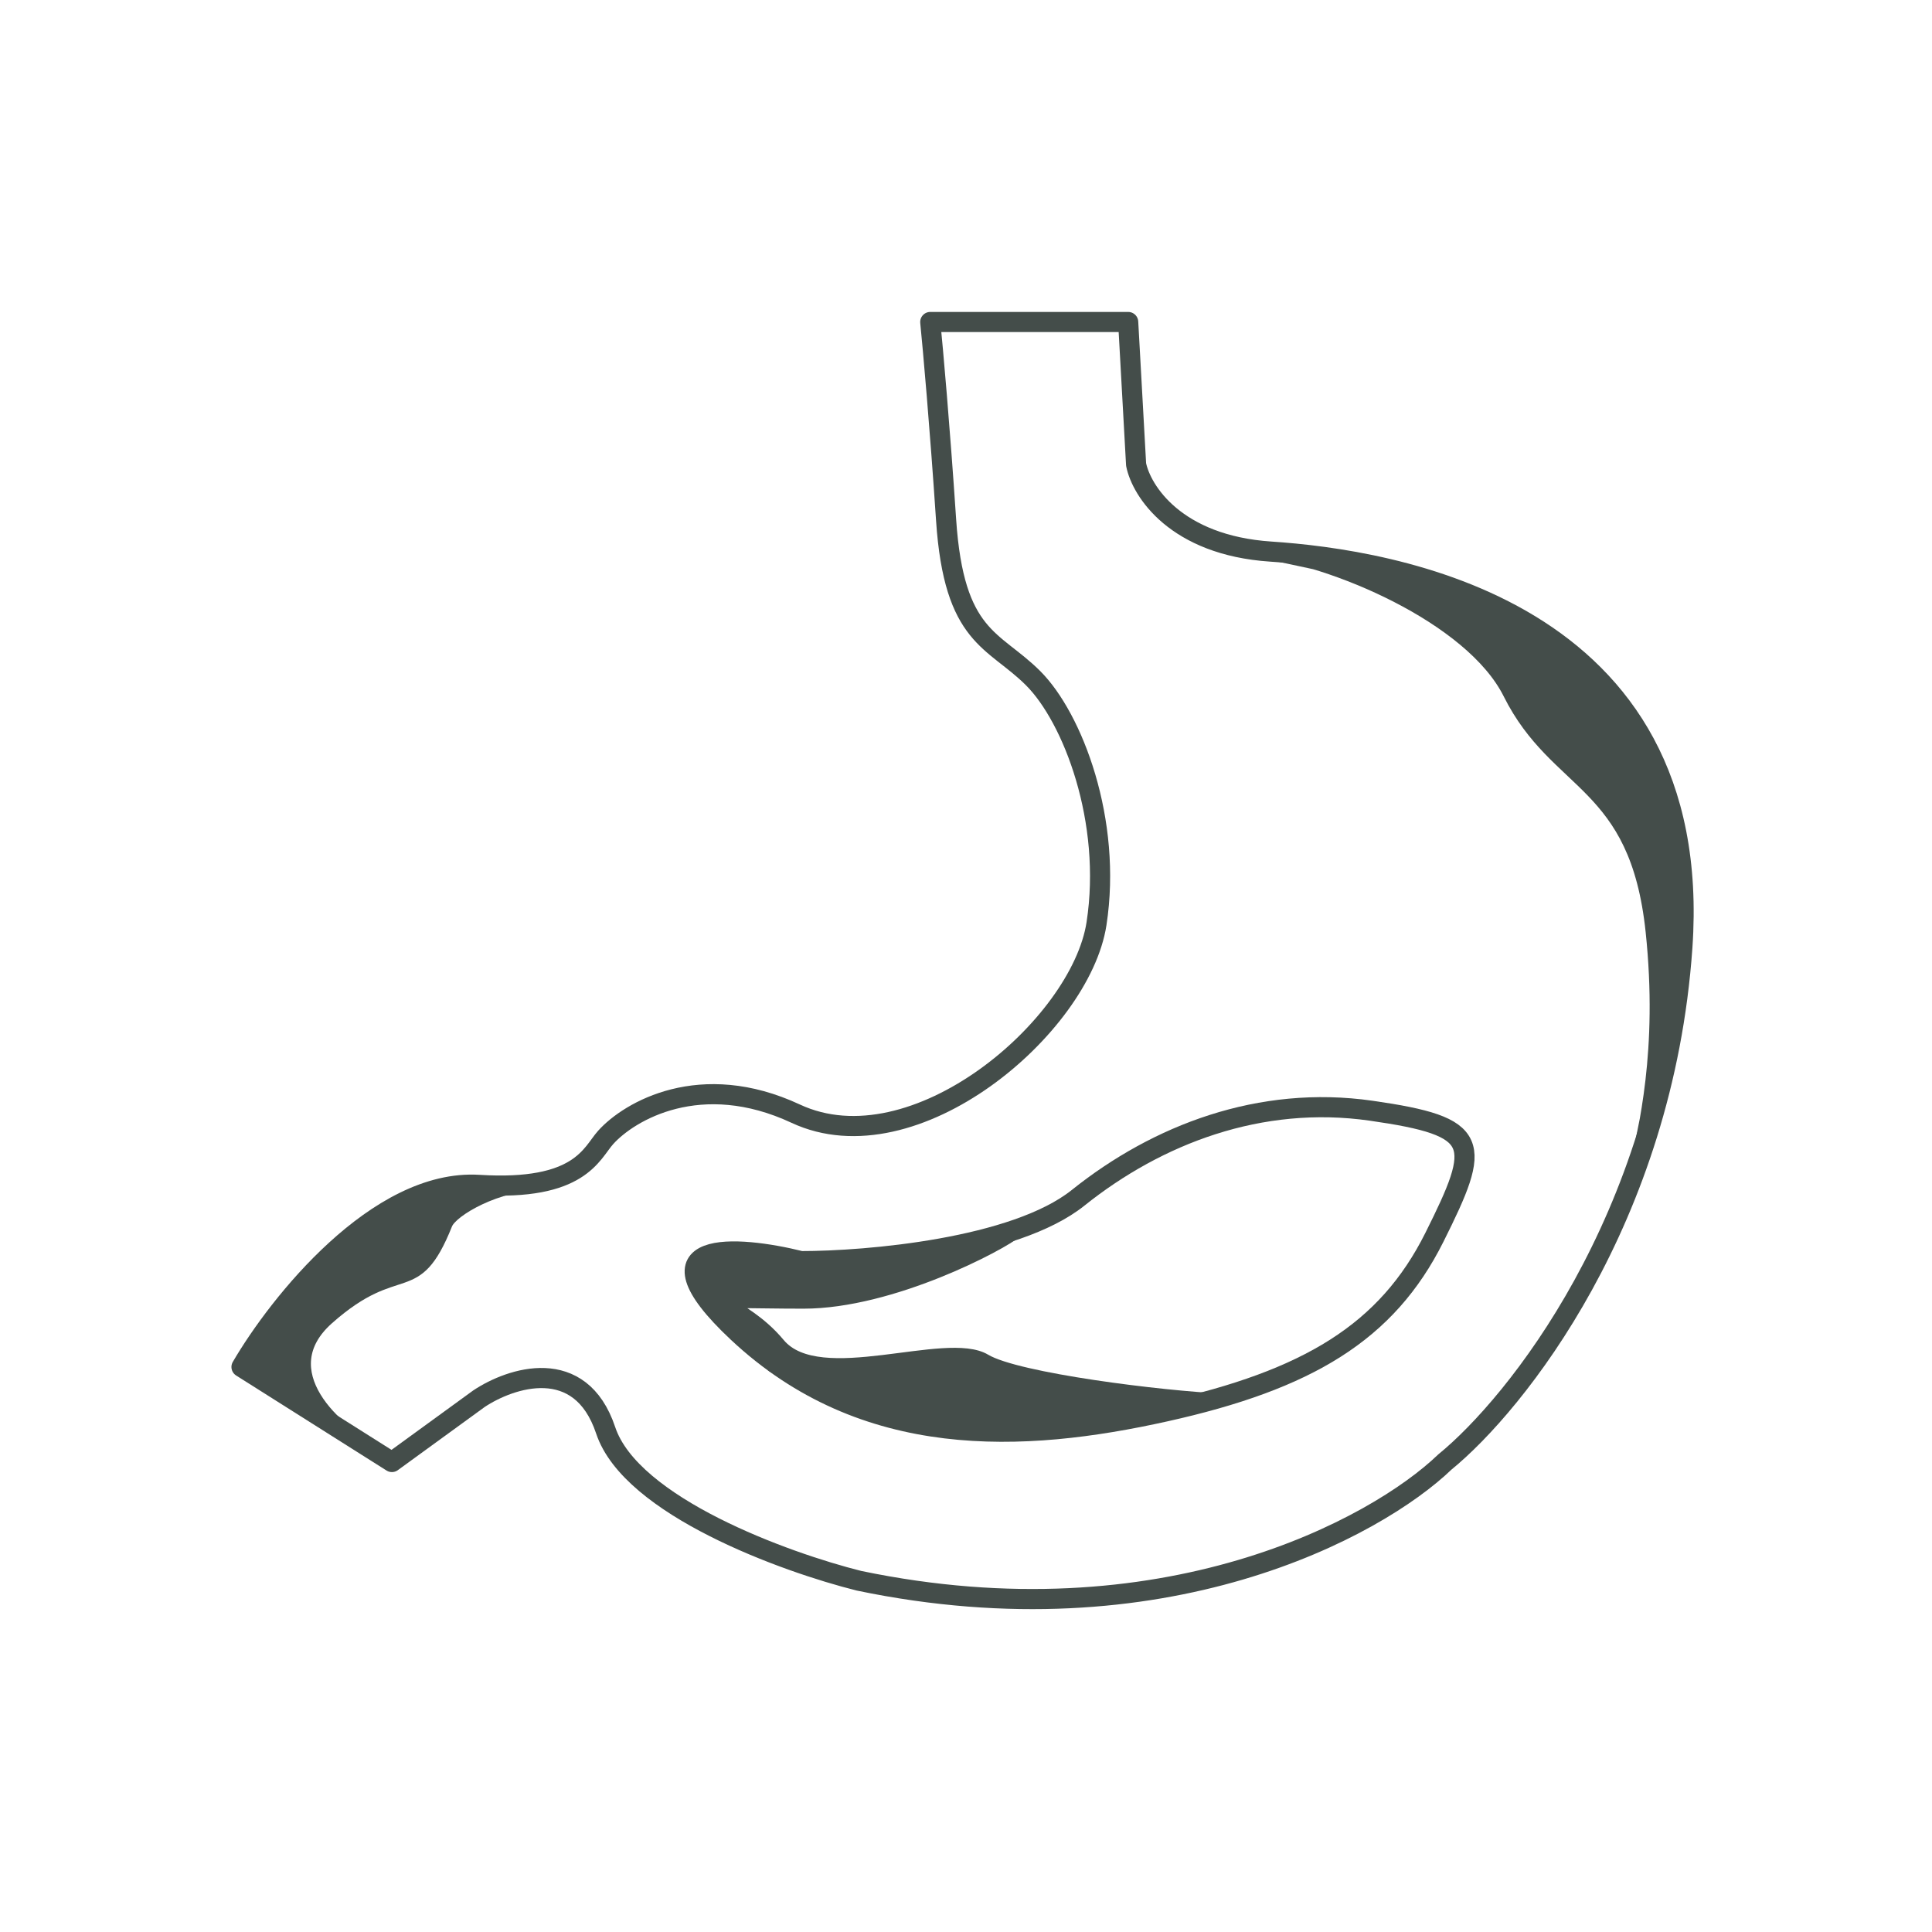
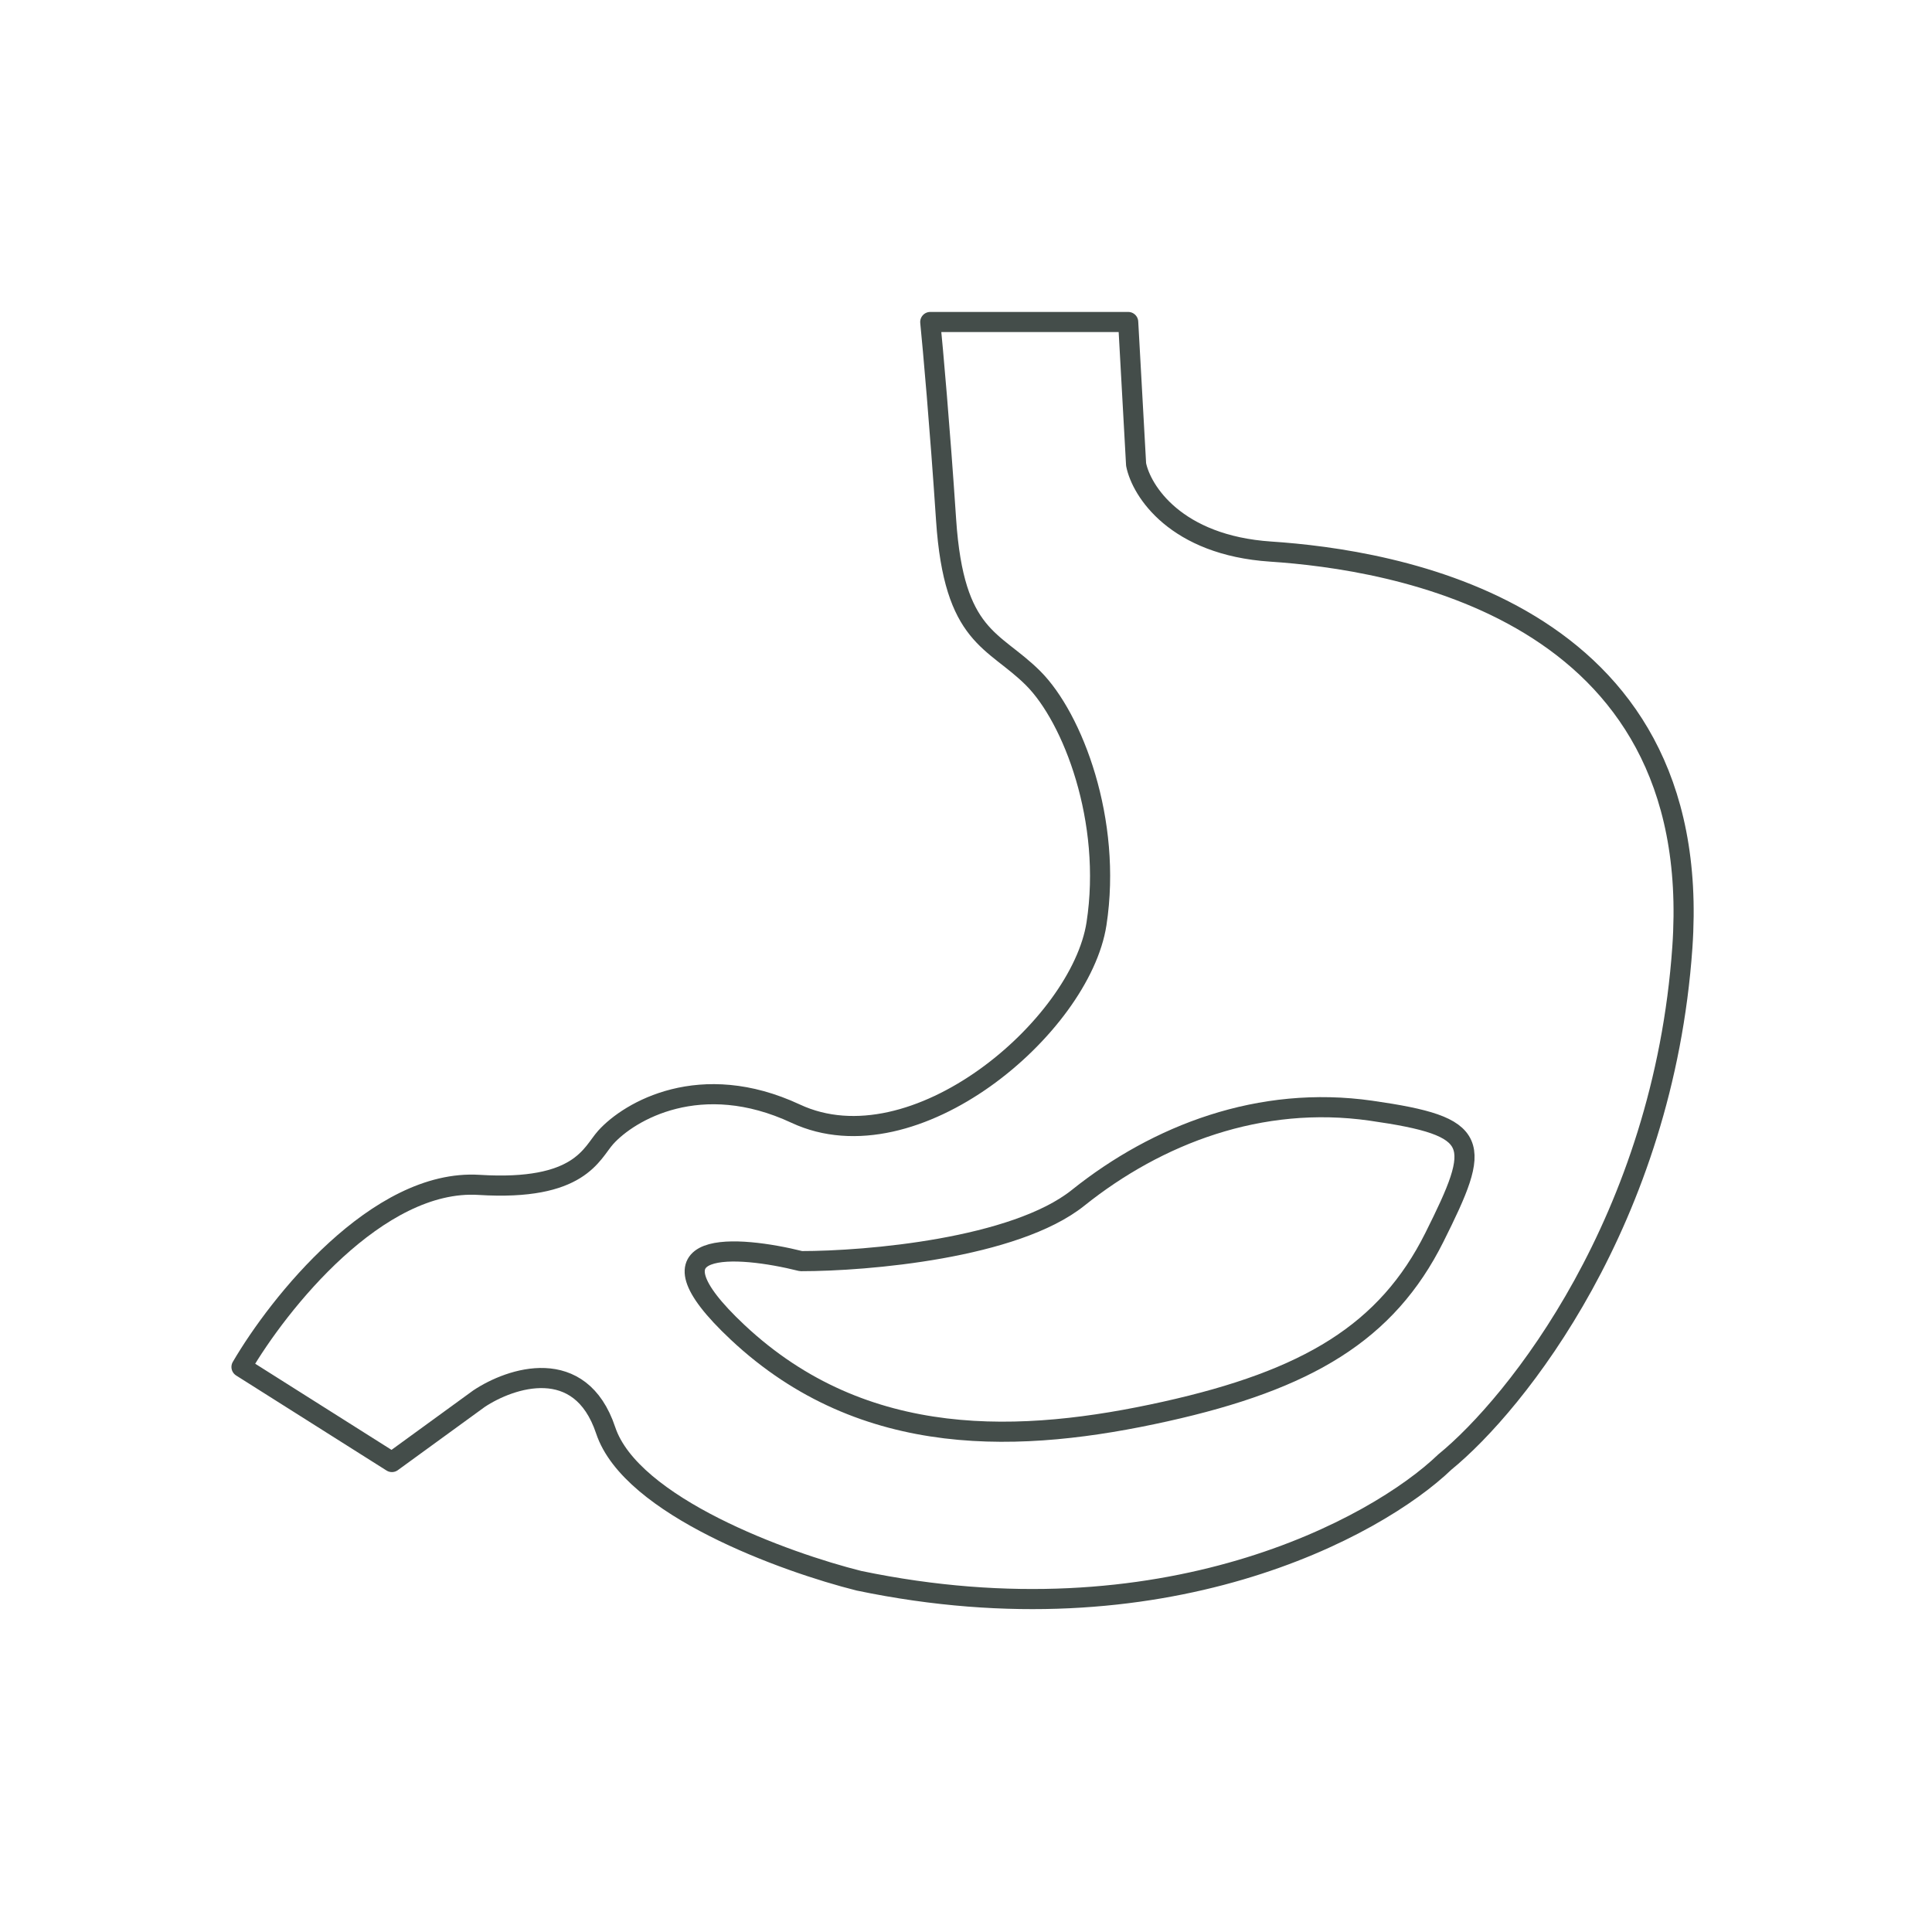
<svg xmlns="http://www.w3.org/2000/svg" width="96" height="96" viewBox="0 0 96 96" fill="none">
-   <path d="M19.081 72.254C18.537 71.996 17.963 71.651 17.429 71.244L12 67.927L15.934 62.813L17.901 60.846L20.261 59.666L25.509 59.048C25.977 58.942 26.464 58.879 26.948 58.879L25.509 59.048C23.85 59.424 22.432 60.334 22.228 60.846C20.654 64.78 19.868 62.419 16.327 65.566C14.114 67.533 15.52 69.789 17.429 71.244L19.081 72.254Z" fill="#444D4A" />
-   <path d="M19.081 72.254C16.59 71.074 13.495 68.084 16.327 65.566C19.868 62.419 20.654 64.78 22.228 60.846C22.49 60.19 24.745 58.879 26.948 58.879L20.261 59.666L17.901 60.846L15.934 62.813L12 67.927L19.081 72.254Z" stroke="#444D4A" stroke-width="0.5" stroke-linecap="square" stroke-linejoin="round" />
  <path d="M23.801 58.876C18.766 58.562 13.836 64.777 12 67.924L19.474 72.647L23.801 69.5C25.375 68.451 28.837 67.297 30.096 71.073C31.354 74.85 39.012 77.629 42.684 78.547C57.789 81.694 68.384 75.925 71.794 72.647C75.334 69.762 82.651 60.609 83.595 47.077C84.775 30.162 69.04 27.801 63.139 27.408C58.419 27.093 56.714 24.392 56.452 23.081L56.059 16H46.224C46.355 17.311 46.696 21.114 47.011 25.834C47.404 31.735 49.371 31.735 51.338 33.702C53.305 35.669 55.272 40.783 54.485 45.897C53.698 51.011 45.437 58.09 39.537 55.337C34.816 53.134 31.276 55.205 30.096 56.517C29.386 57.305 28.837 59.191 23.801 58.876Z" stroke="#444D4A" stroke-linecap="square" stroke-linejoin="round" />
  <path d="M53.571 59.518C50.424 62.037 43.081 62.666 39.803 62.665C36.656 61.878 31.62 61.485 36.656 66.206C42.95 72.106 50.817 71.713 57.898 70.139C64.979 68.566 68.913 66.206 71.273 61.485C73.633 56.764 73.633 55.978 68.126 55.19C62.619 54.401 57.505 56.37 53.571 59.518Z" stroke="#444D4A" stroke-linecap="square" stroke-linejoin="round" />
-   <path d="M62.351 27.406C63.213 27.495 64.233 27.714 65.317 28.042L73.366 29.767L76.906 31.733L82.02 37.634L83.594 46.288L81.737 55.573C81.555 56.616 81.362 57.452 81.234 58.09L81.737 55.573C82.117 53.4 82.445 50.329 82.02 46.288C81.233 38.814 77.3 39.208 74.94 34.487C73.479 31.566 69.022 29.163 65.317 28.042L62.351 27.406Z" fill="#444D4A" />
-   <path d="M39.929 64.777C44.335 64.777 49.764 61.892 50.55 61.237L44.256 62.417L39.536 62.81L37.569 62.417H35.209L34.422 62.81V63.597L34.815 64.384L38.356 67.924L40.323 69.105L44.65 70.678L51.337 71.071L60.778 69.498C57.762 69.367 50.55 68.475 48.977 67.531C47.01 66.351 40.716 69.105 38.749 66.744C36.782 64.384 34.422 64.777 39.929 64.777Z" fill="#444D4A" />
-   <path d="M62.351 27.406C66.154 27.8 73.052 30.711 74.94 34.487C77.3 39.208 81.233 38.814 82.02 46.288C82.65 52.268 81.627 56.123 81.234 58.09L83.594 46.288L82.02 37.634L76.906 31.733L73.366 29.767L62.351 27.406ZM50.55 61.237C49.764 61.892 44.335 64.777 39.929 64.777C34.422 64.777 36.782 64.384 38.749 66.744C40.716 69.105 47.01 66.351 48.977 67.531C50.55 68.475 57.762 69.367 60.778 69.498L51.337 71.071L44.65 70.678L40.323 69.105L38.356 67.924L34.815 64.384L34.422 63.597V62.81L35.209 62.417H37.569L39.536 62.81L44.256 62.417L50.55 61.237Z" stroke="#444D4A" stroke-width="0.5" stroke-linecap="square" stroke-linejoin="round" />
</svg>